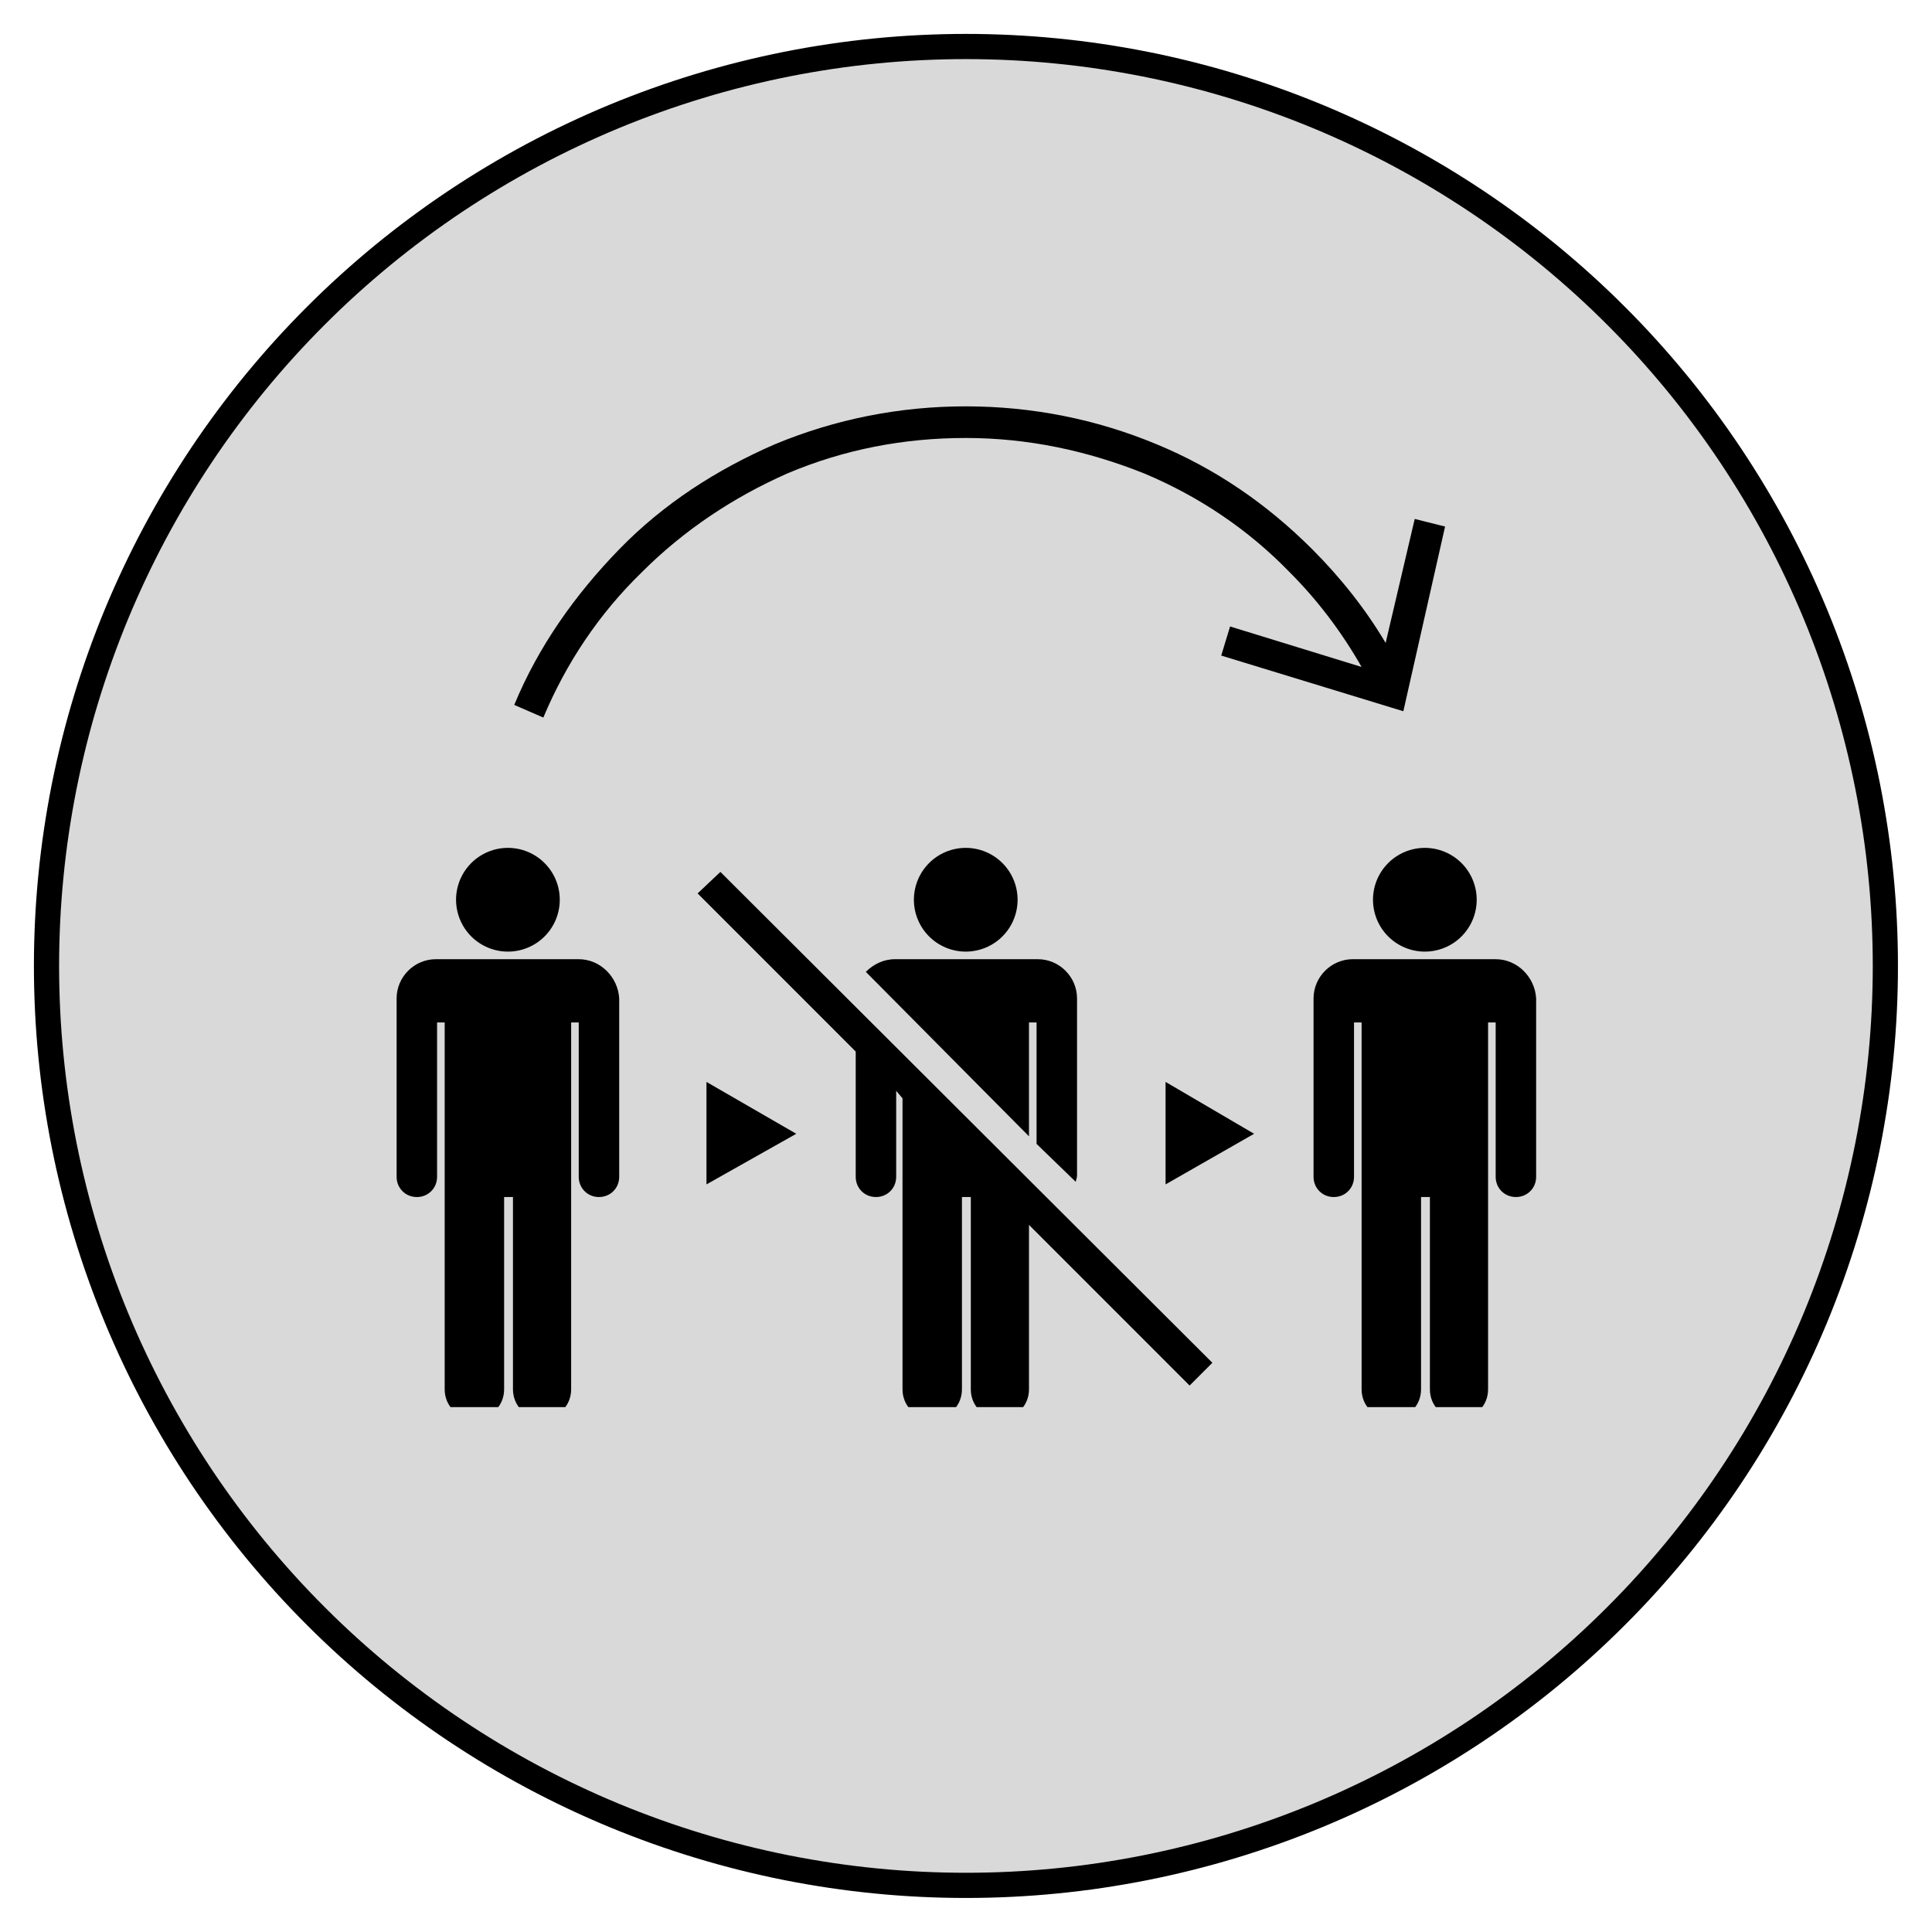
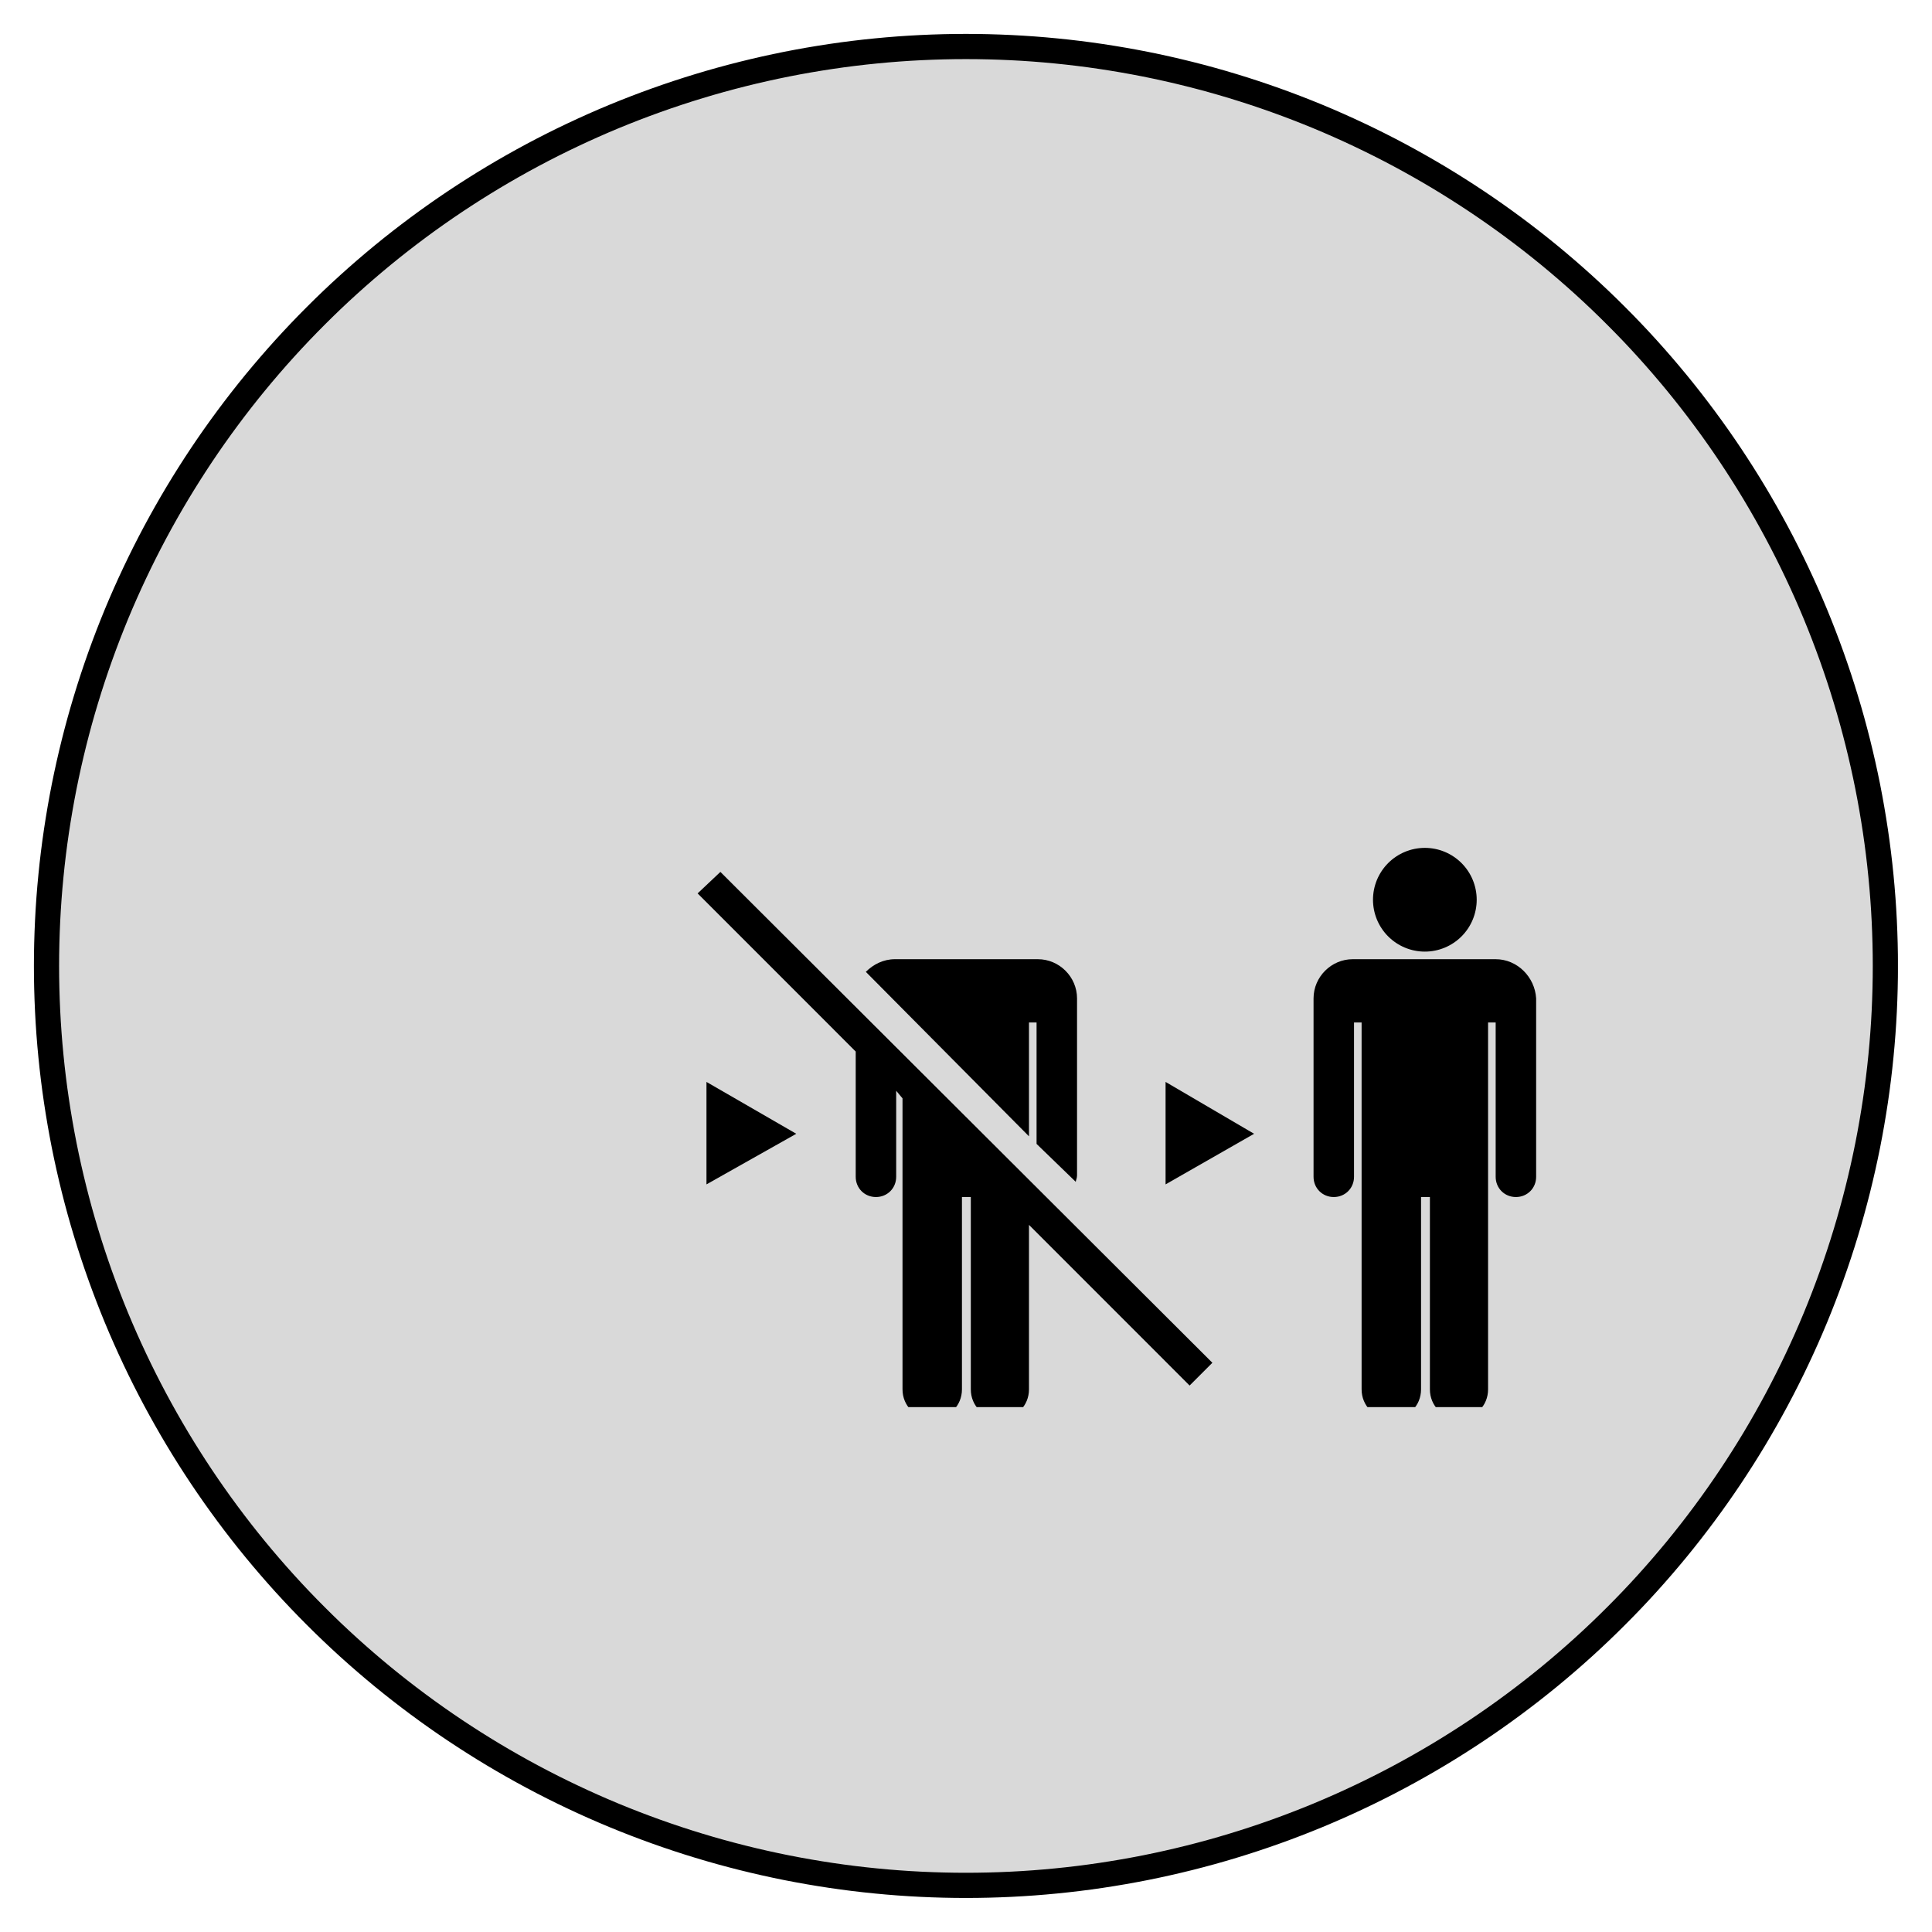
<svg xmlns="http://www.w3.org/2000/svg" width="1080" viewBox="0 0 810 810" height="1080" preserveAspectRatio="xMidYMid meet">
  <defs>
    <clipPath id="73416ce013">
      <path d="M 14.219 14.219 L 795.715 14.219 L 795.715 795.719 L 14.219 795.719 Z M 14.219 14.219 " clip-rule="nonzero" />
    </clipPath>
    <clipPath id="dc028fe005">
      <path d="M 166 402 L 260 402 L 260 589.934 L 166 589.934 Z M 166 402 " clip-rule="nonzero" />
    </clipPath>
    <clipPath id="5c6540665d">
      <path d="M 550 402 L 645 402 L 645 589.934 L 550 589.934 Z M 550 402 " clip-rule="nonzero" />
    </clipPath>
    <clipPath id="55d1f3f811">
      <path d="M 292 365 L 509 365 L 509 589.934 L 292 589.934 Z M 292 365 " clip-rule="nonzero" />
    </clipPath>
  </defs>
-   <path fill="#d9d9d9" d="M 404.965 19.496 C 411.273 19.496 417.578 19.652 423.883 19.961 C 430.184 20.27 436.473 20.734 442.75 21.355 C 449.027 21.973 455.285 22.742 461.527 23.668 C 467.766 24.594 473.98 25.672 480.168 26.902 C 486.355 28.137 492.508 29.516 498.629 31.051 C 504.746 32.582 510.824 34.266 516.863 36.094 C 522.898 37.926 528.887 39.906 534.828 42.031 C 540.766 44.156 546.652 46.426 552.48 48.84 C 558.309 51.254 564.074 53.809 569.777 56.508 C 575.48 59.203 581.113 62.039 586.676 65.012 C 592.238 67.988 597.727 71.094 603.137 74.34 C 608.547 77.582 613.875 80.957 619.121 84.461 C 624.367 87.965 629.523 91.598 634.59 95.355 C 639.656 99.113 644.629 102.992 649.508 106.996 C 654.383 110.996 659.156 115.117 663.832 119.352 C 668.508 123.59 673.074 127.938 677.535 132.398 C 681.996 136.859 686.344 141.426 690.582 146.102 C 694.816 150.777 698.938 155.551 702.938 160.426 C 706.941 165.305 710.82 170.277 714.578 175.344 C 718.336 180.41 721.969 185.566 725.473 190.812 C 728.977 196.059 732.352 201.387 735.594 206.797 C 738.84 212.207 741.945 217.695 744.922 223.258 C 747.895 228.82 750.73 234.453 753.426 240.156 C 756.125 245.859 758.68 251.625 761.094 257.453 C 763.508 263.281 765.777 269.168 767.902 275.105 C 770.027 281.047 772.008 287.035 773.84 293.07 C 775.668 299.109 777.352 305.188 778.883 311.305 C 780.418 317.426 781.801 323.578 783.031 329.766 C 784.262 335.953 785.34 342.168 786.266 348.406 C 787.191 354.648 787.961 360.906 788.582 367.184 C 789.199 373.461 789.664 379.75 789.973 386.055 C 790.281 392.355 790.438 398.66 790.438 404.969 C 790.438 411.277 790.281 417.582 789.973 423.883 C 789.664 430.184 789.199 436.473 788.582 442.75 C 787.961 449.027 787.191 455.285 786.266 461.527 C 785.34 467.766 784.262 473.98 783.031 480.168 C 781.801 486.355 780.418 492.508 778.883 498.629 C 777.352 504.746 775.668 510.824 773.84 516.863 C 772.008 522.898 770.027 528.887 767.902 534.828 C 765.777 540.766 763.508 546.652 761.094 552.48 C 758.68 558.309 756.125 564.074 753.426 569.777 C 750.73 575.48 747.895 581.113 744.922 586.676 C 741.945 592.238 738.84 597.727 735.594 603.137 C 732.352 608.547 728.977 613.875 725.473 619.121 C 721.969 624.367 718.336 629.523 714.578 634.59 C 710.82 639.656 706.941 644.629 702.938 649.508 C 698.938 654.383 694.816 659.156 690.582 663.832 C 686.344 668.508 681.996 673.074 677.535 677.535 C 673.074 681.996 668.508 686.344 663.832 690.582 C 659.156 694.816 654.383 698.938 649.508 702.938 C 644.629 706.941 639.656 710.82 634.59 714.578 C 629.523 718.336 624.367 721.969 619.121 725.473 C 613.875 728.977 608.547 732.352 603.137 735.594 C 597.727 738.84 592.238 741.945 586.676 744.922 C 581.113 747.895 575.48 750.73 569.777 753.426 C 564.074 756.125 558.309 758.68 552.48 761.094 C 546.652 763.508 540.766 765.777 534.828 767.902 C 528.887 770.027 522.898 772.008 516.863 773.84 C 510.824 775.668 504.746 777.352 498.629 778.883 C 492.508 780.418 486.355 781.801 480.168 783.031 C 473.98 784.262 467.766 785.34 461.527 786.266 C 455.285 787.191 449.027 787.961 442.75 788.582 C 436.473 789.199 430.184 789.664 423.883 789.973 C 417.578 790.281 411.273 790.438 404.965 790.438 C 398.66 790.438 392.355 790.281 386.051 789.973 C 379.75 789.664 373.461 789.199 367.184 788.582 C 360.906 787.961 354.648 787.191 348.406 786.266 C 342.168 785.34 335.953 784.262 329.766 783.031 C 323.578 781.801 317.426 780.418 311.305 778.883 C 305.188 777.352 299.109 775.668 293.07 773.84 C 287.035 772.008 281.047 770.027 275.105 767.902 C 269.168 765.777 263.281 763.508 257.453 761.094 C 251.625 758.68 245.859 756.125 240.156 753.426 C 234.453 750.73 228.82 747.895 223.258 744.922 C 217.695 741.945 212.207 738.84 206.797 735.594 C 201.387 732.352 196.059 728.977 190.812 725.473 C 185.566 721.969 180.41 718.336 175.344 714.578 C 170.277 710.82 165.305 706.941 160.426 702.938 C 155.551 698.938 150.777 694.816 146.102 690.582 C 141.426 686.344 136.859 681.996 132.398 677.535 C 127.938 673.074 123.59 668.508 119.352 663.832 C 115.117 659.156 110.996 654.383 106.996 649.508 C 102.992 644.629 99.113 639.656 95.355 634.59 C 91.598 629.523 87.965 624.367 84.461 619.121 C 80.957 613.879 77.582 608.551 74.34 603.137 C 71.094 597.727 67.988 592.238 65.012 586.676 C 62.039 581.113 59.203 575.48 56.508 569.777 C 53.809 564.074 51.254 558.309 48.84 552.48 C 46.426 546.652 44.156 540.766 42.031 534.828 C 39.906 528.887 37.926 522.898 36.094 516.863 C 34.266 510.824 32.582 504.746 31.051 498.629 C 29.516 492.508 28.133 486.355 26.902 480.168 C 25.672 473.98 24.594 467.766 23.668 461.527 C 22.742 455.285 21.973 449.027 21.352 442.75 C 20.734 436.473 20.27 430.184 19.961 423.883 C 19.652 417.582 19.496 411.277 19.496 404.969 C 19.496 398.66 19.652 392.355 19.961 386.055 C 20.27 379.75 20.734 373.461 21.352 367.184 C 21.973 360.906 22.742 354.648 23.668 348.406 C 24.594 342.168 25.672 335.953 26.902 329.766 C 28.133 323.578 29.516 317.426 31.051 311.305 C 32.582 305.188 34.266 299.109 36.094 293.07 C 37.926 287.035 39.906 281.047 42.031 275.105 C 44.156 269.168 46.426 263.281 48.84 257.453 C 51.254 251.625 53.809 245.859 56.508 240.156 C 59.203 234.453 62.039 228.82 65.012 223.258 C 67.988 217.695 71.094 212.207 74.34 206.797 C 77.582 201.387 80.957 196.059 84.461 190.812 C 87.965 185.566 91.598 180.41 95.355 175.344 C 99.113 170.277 102.992 165.305 106.996 160.426 C 110.996 155.551 115.117 150.777 119.352 146.102 C 123.59 141.426 127.938 136.859 132.398 132.398 C 136.859 127.938 141.426 123.59 146.102 119.352 C 150.777 115.117 155.551 110.996 160.426 106.996 C 165.305 102.992 170.277 99.113 175.344 95.355 C 180.41 91.598 185.566 87.965 190.812 84.461 C 196.059 80.957 201.387 77.582 206.797 74.34 C 212.207 71.094 217.695 67.988 223.258 65.012 C 228.82 62.039 234.453 59.203 240.156 56.508 C 245.859 53.809 251.625 51.254 257.453 48.84 C 263.281 46.426 269.168 44.156 275.105 42.031 C 281.047 39.906 287.035 37.926 293.07 36.094 C 299.109 34.266 305.188 32.582 311.305 31.051 C 317.426 29.516 323.578 28.137 329.766 26.902 C 335.953 25.672 342.168 24.594 348.406 23.668 C 354.648 22.742 360.906 21.973 367.184 21.355 C 373.461 20.734 379.75 20.27 386.051 19.961 C 392.355 19.652 398.66 19.496 404.965 19.496 Z M 404.965 19.496 " fill-opacity="1" fill-rule="nonzero" />
+   <path fill="#d9d9d9" d="M 404.965 19.496 C 411.273 19.496 417.578 19.652 423.883 19.961 C 430.184 20.27 436.473 20.734 442.75 21.355 C 449.027 21.973 455.285 22.742 461.527 23.668 C 467.766 24.594 473.98 25.672 480.168 26.902 C 486.355 28.137 492.508 29.516 498.629 31.051 C 504.746 32.582 510.824 34.266 516.863 36.094 C 522.898 37.926 528.887 39.906 534.828 42.031 C 540.766 44.156 546.652 46.426 552.48 48.84 C 558.309 51.254 564.074 53.809 569.777 56.508 C 575.48 59.203 581.113 62.039 586.676 65.012 C 592.238 67.988 597.727 71.094 603.137 74.34 C 608.547 77.582 613.875 80.957 619.121 84.461 C 624.367 87.965 629.523 91.598 634.59 95.355 C 639.656 99.113 644.629 102.992 649.508 106.996 C 654.383 110.996 659.156 115.117 663.832 119.352 C 668.508 123.59 673.074 127.938 677.535 132.398 C 681.996 136.859 686.344 141.426 690.582 146.102 C 694.816 150.777 698.938 155.551 702.938 160.426 C 706.941 165.305 710.82 170.277 714.578 175.344 C 718.336 180.41 721.969 185.566 725.473 190.812 C 728.977 196.059 732.352 201.387 735.594 206.797 C 738.84 212.207 741.945 217.695 744.922 223.258 C 747.895 228.82 750.73 234.453 753.426 240.156 C 756.125 245.859 758.68 251.625 761.094 257.453 C 770.027 281.047 772.008 287.035 773.84 293.07 C 775.668 299.109 777.352 305.188 778.883 311.305 C 780.418 317.426 781.801 323.578 783.031 329.766 C 784.262 335.953 785.34 342.168 786.266 348.406 C 787.191 354.648 787.961 360.906 788.582 367.184 C 789.199 373.461 789.664 379.75 789.973 386.055 C 790.281 392.355 790.438 398.66 790.438 404.969 C 790.438 411.277 790.281 417.582 789.973 423.883 C 789.664 430.184 789.199 436.473 788.582 442.75 C 787.961 449.027 787.191 455.285 786.266 461.527 C 785.34 467.766 784.262 473.98 783.031 480.168 C 781.801 486.355 780.418 492.508 778.883 498.629 C 777.352 504.746 775.668 510.824 773.84 516.863 C 772.008 522.898 770.027 528.887 767.902 534.828 C 765.777 540.766 763.508 546.652 761.094 552.48 C 758.68 558.309 756.125 564.074 753.426 569.777 C 750.73 575.48 747.895 581.113 744.922 586.676 C 741.945 592.238 738.84 597.727 735.594 603.137 C 732.352 608.547 728.977 613.875 725.473 619.121 C 721.969 624.367 718.336 629.523 714.578 634.59 C 710.82 639.656 706.941 644.629 702.938 649.508 C 698.938 654.383 694.816 659.156 690.582 663.832 C 686.344 668.508 681.996 673.074 677.535 677.535 C 673.074 681.996 668.508 686.344 663.832 690.582 C 659.156 694.816 654.383 698.938 649.508 702.938 C 644.629 706.941 639.656 710.82 634.59 714.578 C 629.523 718.336 624.367 721.969 619.121 725.473 C 613.875 728.977 608.547 732.352 603.137 735.594 C 597.727 738.84 592.238 741.945 586.676 744.922 C 581.113 747.895 575.48 750.73 569.777 753.426 C 564.074 756.125 558.309 758.68 552.48 761.094 C 546.652 763.508 540.766 765.777 534.828 767.902 C 528.887 770.027 522.898 772.008 516.863 773.84 C 510.824 775.668 504.746 777.352 498.629 778.883 C 492.508 780.418 486.355 781.801 480.168 783.031 C 473.98 784.262 467.766 785.34 461.527 786.266 C 455.285 787.191 449.027 787.961 442.75 788.582 C 436.473 789.199 430.184 789.664 423.883 789.973 C 417.578 790.281 411.273 790.438 404.965 790.438 C 398.66 790.438 392.355 790.281 386.051 789.973 C 379.75 789.664 373.461 789.199 367.184 788.582 C 360.906 787.961 354.648 787.191 348.406 786.266 C 342.168 785.34 335.953 784.262 329.766 783.031 C 323.578 781.801 317.426 780.418 311.305 778.883 C 305.188 777.352 299.109 775.668 293.07 773.84 C 287.035 772.008 281.047 770.027 275.105 767.902 C 269.168 765.777 263.281 763.508 257.453 761.094 C 251.625 758.68 245.859 756.125 240.156 753.426 C 234.453 750.73 228.82 747.895 223.258 744.922 C 217.695 741.945 212.207 738.84 206.797 735.594 C 201.387 732.352 196.059 728.977 190.812 725.473 C 185.566 721.969 180.41 718.336 175.344 714.578 C 170.277 710.82 165.305 706.941 160.426 702.938 C 155.551 698.938 150.777 694.816 146.102 690.582 C 141.426 686.344 136.859 681.996 132.398 677.535 C 127.938 673.074 123.59 668.508 119.352 663.832 C 115.117 659.156 110.996 654.383 106.996 649.508 C 102.992 644.629 99.113 639.656 95.355 634.59 C 91.598 629.523 87.965 624.367 84.461 619.121 C 80.957 613.879 77.582 608.551 74.34 603.137 C 71.094 597.727 67.988 592.238 65.012 586.676 C 62.039 581.113 59.203 575.48 56.508 569.777 C 53.809 564.074 51.254 558.309 48.84 552.48 C 46.426 546.652 44.156 540.766 42.031 534.828 C 39.906 528.887 37.926 522.898 36.094 516.863 C 34.266 510.824 32.582 504.746 31.051 498.629 C 29.516 492.508 28.133 486.355 26.902 480.168 C 25.672 473.98 24.594 467.766 23.668 461.527 C 22.742 455.285 21.973 449.027 21.352 442.75 C 20.734 436.473 20.27 430.184 19.961 423.883 C 19.652 417.582 19.496 411.277 19.496 404.969 C 19.496 398.66 19.652 392.355 19.961 386.055 C 20.27 379.75 20.734 373.461 21.352 367.184 C 21.973 360.906 22.742 354.648 23.668 348.406 C 24.594 342.168 25.672 335.953 26.902 329.766 C 28.133 323.578 29.516 317.426 31.051 311.305 C 32.582 305.188 34.266 299.109 36.094 293.07 C 37.926 287.035 39.906 281.047 42.031 275.105 C 44.156 269.168 46.426 263.281 48.84 257.453 C 51.254 251.625 53.809 245.859 56.508 240.156 C 59.203 234.453 62.039 228.82 65.012 223.258 C 67.988 217.695 71.094 212.207 74.34 206.797 C 77.582 201.387 80.957 196.059 84.461 190.812 C 87.965 185.566 91.598 180.41 95.355 175.344 C 99.113 170.277 102.992 165.305 106.996 160.426 C 110.996 155.551 115.117 150.777 119.352 146.102 C 123.59 141.426 127.938 136.859 132.398 132.398 C 136.859 127.938 141.426 123.59 146.102 119.352 C 150.777 115.117 155.551 110.996 160.426 106.996 C 165.305 102.992 170.277 99.113 175.344 95.355 C 180.41 91.598 185.566 87.965 190.812 84.461 C 196.059 80.957 201.387 77.582 206.797 74.34 C 212.207 71.094 217.695 67.988 223.258 65.012 C 228.82 62.039 234.453 59.203 240.156 56.508 C 245.859 53.809 251.625 51.254 257.453 48.84 C 263.281 46.426 269.168 44.156 275.105 42.031 C 281.047 39.906 287.035 37.926 293.07 36.094 C 299.109 34.266 305.188 32.582 311.305 31.051 C 317.426 29.516 323.578 28.137 329.766 26.902 C 335.953 25.672 342.168 24.594 348.406 23.668 C 354.648 22.742 360.906 21.973 367.184 21.355 C 373.461 20.734 379.75 20.27 386.051 19.961 C 392.355 19.652 398.66 19.496 404.965 19.496 Z M 404.965 19.496 " fill-opacity="1" fill-rule="nonzero" />
  <g clip-path="url(#73416ce013)">
    <path stroke-linecap="butt" transform="matrix(10.561, 0, 0, 10.561, 14.217, 14.217)" fill="none" stroke-linejoin="miter" d="M 37 0.5 C 37.597 0.5 38.194 0.515 38.791 0.544 C 39.388 0.573 39.983 0.617 40.578 0.676 C 41.172 0.734 41.765 0.807 42.356 0.895 C 42.946 0.983 43.535 1.085 44.121 1.201 C 44.707 1.318 45.289 1.449 45.869 1.594 C 46.448 1.739 47.024 1.898 47.595 2.072 C 48.167 2.245 48.734 2.433 49.297 2.634 C 49.859 2.835 50.416 3.05 50.968 3.278 C 51.52 3.507 52.066 3.749 52.606 4.005 C 53.146 4.26 53.679 4.528 54.206 4.81 C 54.733 5.092 55.252 5.386 55.765 5.693 C 56.277 6 56.781 6.32 57.278 6.651 C 57.775 6.983 58.263 7.327 58.743 7.683 C 59.223 8.039 59.694 8.406 60.156 8.785 C 60.617 9.164 61.069 9.554 61.512 9.955 C 61.955 10.356 62.387 10.768 62.809 11.191 C 63.232 11.613 63.644 12.045 64.045 12.488 C 64.446 12.931 64.836 13.383 65.215 13.844 C 65.594 14.306 65.961 14.777 66.317 15.257 C 66.673 15.737 67.017 16.225 67.349 16.722 C 67.68 17.219 68 17.723 68.307 18.235 C 68.614 18.748 68.908 19.267 69.19 19.794 C 69.472 20.321 69.74 20.854 69.995 21.394 C 70.251 21.934 70.493 22.48 70.722 23.032 C 70.95 23.584 71.165 24.141 71.366 24.703 C 71.567 25.266 71.755 25.833 71.928 26.405 C 72.102 26.976 72.261 27.552 72.406 28.131 C 72.551 28.711 72.682 29.293 72.799 29.879 C 72.915 30.465 73.017 31.054 73.105 31.644 C 73.193 32.235 73.266 32.828 73.324 33.422 C 73.383 34.017 73.427 34.612 73.456 35.209 C 73.485 35.806 73.5 36.403 73.5 37 C 73.5 37.598 73.485 38.195 73.456 38.791 C 73.427 39.388 73.383 39.983 73.324 40.578 C 73.266 41.172 73.193 41.765 73.105 42.356 C 73.017 42.946 72.915 43.535 72.799 44.121 C 72.682 44.707 72.551 45.289 72.406 45.869 C 72.261 46.448 72.102 47.024 71.928 47.595 C 71.755 48.167 71.567 48.734 71.366 49.297 C 71.165 49.859 70.95 50.416 70.722 50.968 C 70.493 51.52 70.251 52.066 69.995 52.606 C 69.74 53.146 69.472 53.679 69.19 54.206 C 68.908 54.733 68.614 55.252 68.307 55.765 C 68 56.277 67.68 56.781 67.349 57.278 C 67.017 57.775 66.673 58.263 66.317 58.743 C 65.961 59.223 65.594 59.694 65.215 60.156 C 64.836 60.617 64.446 61.069 64.045 61.512 C 63.644 61.955 63.232 62.387 62.809 62.809 C 62.387 63.232 61.955 63.643 61.512 64.045 C 61.069 64.446 60.617 64.836 60.156 65.215 C 59.694 65.594 59.223 65.961 58.743 66.317 C 58.263 66.673 57.775 67.017 57.278 67.349 C 56.781 67.68 56.277 68 55.765 68.307 C 55.252 68.614 54.733 68.908 54.206 69.19 C 53.679 69.472 53.146 69.74 52.606 69.995 C 52.066 70.251 51.52 70.493 50.968 70.722 C 50.416 70.95 49.859 71.165 49.297 71.366 C 48.734 71.567 48.167 71.755 47.595 71.928 C 47.024 72.102 46.448 72.261 45.869 72.406 C 45.289 72.551 44.707 72.682 44.121 72.799 C 43.535 72.915 42.946 73.017 42.356 73.105 C 41.765 73.193 41.172 73.266 40.578 73.324 C 39.983 73.383 39.388 73.427 38.791 73.456 C 38.194 73.485 37.597 73.5 37 73.5 C 36.403 73.5 35.806 73.485 35.209 73.456 C 34.612 73.427 34.017 73.383 33.422 73.324 C 32.828 73.266 32.235 73.193 31.644 73.105 C 31.054 73.017 30.465 72.915 29.879 72.799 C 29.293 72.682 28.711 72.551 28.131 72.406 C 27.552 72.261 26.976 72.102 26.405 71.928 C 25.833 71.755 25.266 71.567 24.703 71.366 C 24.141 71.165 23.584 70.95 23.032 70.722 C 22.48 70.493 21.934 70.251 21.394 69.995 C 20.854 69.74 20.321 69.472 19.794 69.19 C 19.267 68.908 18.748 68.614 18.235 68.307 C 17.723 68 17.219 67.68 16.722 67.349 C 16.225 67.017 15.737 66.673 15.257 66.317 C 14.777 65.961 14.306 65.594 13.844 65.215 C 13.383 64.836 12.931 64.446 12.488 64.045 C 12.045 63.643 11.613 63.232 11.191 62.809 C 10.768 62.387 10.357 61.955 9.955 61.512 C 9.554 61.069 9.164 60.617 8.785 60.156 C 8.406 59.694 8.039 59.223 7.683 58.743 C 7.327 58.263 6.983 57.775 6.651 57.278 C 6.32 56.782 6 56.277 5.693 55.765 C 5.386 55.252 5.092 54.733 4.81 54.206 C 4.528 53.679 4.26 53.146 4.005 52.606 C 3.749 52.066 3.507 51.52 3.278 50.968 C 3.05 50.416 2.835 49.859 2.634 49.297 C 2.433 48.734 2.245 48.167 2.072 47.595 C 1.898 47.024 1.739 46.448 1.594 45.869 C 1.449 45.289 1.318 44.707 1.201 44.121 C 1.085 43.535 0.983 42.946 0.895 42.356 C 0.807 41.765 0.734 41.172 0.676 40.578 C 0.617 39.983 0.573 39.388 0.544 38.791 C 0.515 38.195 0.5 37.598 0.5 37 C 0.5 36.403 0.515 35.806 0.544 35.209 C 0.573 34.612 0.617 34.017 0.676 33.422 C 0.734 32.828 0.807 32.235 0.895 31.644 C 0.983 31.054 1.085 30.465 1.201 29.879 C 1.318 29.293 1.449 28.711 1.594 28.131 C 1.739 27.552 1.898 26.976 2.072 26.405 C 2.245 25.833 2.433 25.266 2.634 24.703 C 2.835 24.141 3.05 23.584 3.278 23.032 C 3.507 22.48 3.749 21.934 4.005 21.394 C 4.26 20.854 4.528 20.321 4.81 19.794 C 5.092 19.267 5.386 18.748 5.693 18.235 C 6 17.723 6.32 17.219 6.651 16.722 C 6.983 16.225 7.327 15.737 7.683 15.257 C 8.039 14.777 8.406 14.306 8.785 13.844 C 9.164 13.383 9.554 12.931 9.955 12.488 C 10.357 12.045 10.768 11.613 11.191 11.191 C 11.613 10.768 12.045 10.356 12.488 9.955 C 12.931 9.554 13.383 9.164 13.844 8.785 C 14.306 8.406 14.777 8.039 15.257 7.683 C 15.737 7.327 16.225 6.983 16.722 6.651 C 17.219 6.32 17.723 6 18.235 5.693 C 18.748 5.386 19.267 5.092 19.794 4.81 C 20.321 4.528 20.854 4.26 21.394 4.005 C 21.934 3.749 22.48 3.507 23.032 3.278 C 23.584 3.05 24.141 2.835 24.703 2.634 C 25.266 2.433 25.833 2.245 26.405 2.072 C 26.976 1.898 27.552 1.739 28.131 1.594 C 28.711 1.449 29.293 1.318 29.879 1.201 C 30.465 1.085 31.054 0.983 31.644 0.895 C 32.235 0.807 32.828 0.734 33.422 0.676 C 34.017 0.617 34.612 0.573 35.209 0.544 C 35.806 0.515 36.403 0.5 37 0.5 Z M 37 0.5 " stroke="#000000" stroke-width="1" stroke-opacity="1" stroke-miterlimit="4" />
  </g>
  <path fill="#000000" d="M 488.672 496.559 L 525.789 475.344 L 488.672 453.598 Z M 488.672 496.559 " fill-opacity="1" fill-rule="nonzero" />
-   <path fill="#000000" d="M 426.633 377.219 C 426.633 377.934 426.598 378.645 426.527 379.352 C 426.457 380.059 426.355 380.766 426.215 381.461 C 426.078 382.16 425.902 382.852 425.695 383.531 C 425.492 384.215 425.25 384.883 424.977 385.543 C 424.707 386.199 424.402 386.844 424.066 387.473 C 423.73 388.098 423.363 388.711 422.969 389.301 C 422.574 389.895 422.148 390.465 421.699 391.016 C 421.246 391.566 420.77 392.094 420.266 392.598 C 419.762 393.102 419.234 393.578 418.684 394.031 C 418.133 394.48 417.562 394.906 416.973 395.301 C 416.379 395.699 415.77 396.062 415.141 396.398 C 414.512 396.734 413.871 397.039 413.211 397.312 C 412.555 397.582 411.887 397.824 411.203 398.031 C 410.523 398.238 409.832 398.41 409.133 398.547 C 408.438 398.688 407.734 398.793 407.023 398.863 C 406.316 398.934 405.605 398.965 404.895 398.965 C 404.18 398.965 403.473 398.934 402.762 398.863 C 402.055 398.793 401.352 398.688 400.652 398.547 C 399.953 398.41 399.266 398.238 398.582 398.031 C 397.902 397.824 397.23 397.582 396.574 397.312 C 395.914 397.039 395.273 396.734 394.645 396.398 C 394.016 396.062 393.406 395.699 392.816 395.301 C 392.223 394.906 391.652 394.48 391.102 394.031 C 390.551 393.578 390.023 393.102 389.52 392.598 C 389.016 392.094 388.539 391.566 388.09 391.016 C 387.637 390.465 387.211 389.895 386.816 389.301 C 386.422 388.711 386.055 388.098 385.719 387.473 C 385.383 386.844 385.082 386.199 384.809 385.543 C 384.535 384.883 384.297 384.215 384.09 383.531 C 383.883 382.852 383.711 382.16 383.57 381.461 C 383.434 380.766 383.328 380.059 383.258 379.352 C 383.188 378.645 383.152 377.934 383.152 377.219 C 383.152 376.508 383.188 375.797 383.258 375.09 C 383.328 374.379 383.434 373.676 383.57 372.977 C 383.711 372.277 383.883 371.59 384.09 370.906 C 384.297 370.227 384.535 369.555 384.809 368.898 C 385.082 368.238 385.383 367.598 385.719 366.969 C 386.055 366.34 386.422 365.73 386.816 365.137 C 387.211 364.547 387.637 363.977 388.09 363.426 C 388.539 362.875 389.016 362.348 389.52 361.844 C 390.023 361.34 390.551 360.863 391.102 360.41 C 391.652 359.957 392.223 359.535 392.816 359.141 C 393.406 358.742 394.016 358.379 394.645 358.043 C 395.273 357.707 395.914 357.402 396.574 357.129 C 397.23 356.855 397.902 356.617 398.582 356.41 C 399.266 356.203 399.953 356.031 400.652 355.891 C 401.352 355.754 402.055 355.648 402.762 355.578 C 403.473 355.508 404.18 355.473 404.895 355.473 C 405.605 355.473 406.316 355.508 407.023 355.578 C 407.734 355.648 408.438 355.754 409.133 355.891 C 409.832 356.031 410.523 356.203 411.203 356.41 C 411.887 356.617 412.555 356.855 413.211 357.129 C 413.871 357.402 414.512 357.707 415.141 358.043 C 415.77 358.379 416.379 358.742 416.973 359.141 C 417.562 359.535 418.133 359.957 418.684 360.41 C 419.234 360.863 419.762 361.34 420.266 361.844 C 420.77 362.348 421.246 362.875 421.699 363.426 C 422.148 363.977 422.574 364.547 422.969 365.137 C 423.363 365.73 423.73 366.34 424.066 366.969 C 424.402 367.598 424.707 368.238 424.977 368.898 C 425.25 369.555 425.492 370.227 425.699 370.906 C 425.902 371.59 426.078 372.277 426.215 372.977 C 426.355 373.676 426.457 374.379 426.527 375.09 C 426.598 375.797 426.633 376.508 426.633 377.219 Z M 426.633 377.219 " fill-opacity="1" fill-rule="nonzero" />
  <path fill="#000000" d="M 451.023 495.5 C 451.023 494.969 451.555 493.906 451.555 492.848 L 451.555 418.59 C 451.555 409.574 444.133 402.148 435.117 402.148 L 375.199 402.148 C 370.426 402.148 366.184 404.27 363.004 407.453 L 431.406 476.406 L 431.406 428.668 L 434.586 428.668 L 434.586 479.586 Z M 451.023 495.5 " fill-opacity="1" fill-rule="nonzero" />
-   <path fill="#000000" d="M 234.684 377.219 C 234.684 377.934 234.648 378.645 234.578 379.352 C 234.512 380.059 234.406 380.766 234.266 381.461 C 234.129 382.16 233.957 382.852 233.75 383.531 C 233.543 384.215 233.301 384.883 233.031 385.543 C 232.758 386.199 232.453 386.844 232.117 387.473 C 231.781 388.098 231.418 388.711 231.02 389.301 C 230.625 389.895 230.203 390.465 229.75 391.016 C 229.297 391.566 228.82 392.094 228.316 392.598 C 227.812 393.102 227.285 393.578 226.734 394.031 C 226.188 394.48 225.613 394.906 225.023 395.301 C 224.43 395.699 223.82 396.062 223.191 396.398 C 222.566 396.734 221.922 397.039 221.266 397.312 C 220.605 397.582 219.938 397.824 219.254 398.031 C 218.574 398.238 217.883 398.41 217.188 398.547 C 216.488 398.688 215.785 398.793 215.074 398.863 C 214.367 398.934 213.656 398.965 212.945 398.965 C 212.234 398.965 211.523 398.934 210.812 398.863 C 210.105 398.793 209.402 398.688 208.703 398.547 C 208.004 398.41 207.316 398.238 206.633 398.031 C 205.953 397.824 205.281 397.582 204.625 397.312 C 203.969 397.039 203.324 396.734 202.695 396.398 C 202.07 396.062 201.457 395.699 200.867 395.301 C 200.273 394.906 199.703 394.48 199.152 394.031 C 198.602 393.578 198.074 393.102 197.57 392.598 C 197.07 392.094 196.59 391.566 196.141 391.016 C 195.688 390.465 195.266 389.895 194.867 389.301 C 194.473 388.711 194.105 388.098 193.773 387.473 C 193.438 386.844 193.133 386.199 192.859 385.543 C 192.586 384.883 192.348 384.215 192.141 383.531 C 191.934 382.852 191.762 382.16 191.621 381.461 C 191.484 380.766 191.379 380.059 191.309 379.352 C 191.238 378.645 191.203 377.934 191.203 377.219 C 191.203 376.508 191.238 375.797 191.309 375.09 C 191.379 374.379 191.484 373.676 191.621 372.977 C 191.762 372.277 191.934 371.59 192.141 370.906 C 192.348 370.227 192.586 369.555 192.859 368.898 C 193.133 368.238 193.438 367.598 193.773 366.969 C 194.105 366.34 194.473 365.73 194.867 365.137 C 195.266 364.547 195.688 363.977 196.141 363.426 C 196.59 362.875 197.07 362.348 197.57 361.844 C 198.074 361.34 198.602 360.863 199.152 360.41 C 199.703 359.957 200.273 359.535 200.867 359.141 C 201.457 358.742 202.07 358.379 202.695 358.043 C 203.324 357.707 203.969 357.402 204.625 357.129 C 205.281 356.855 205.953 356.617 206.633 356.41 C 207.316 356.203 208.004 356.031 208.703 355.891 C 209.402 355.754 210.105 355.648 210.812 355.578 C 211.523 355.508 212.234 355.473 212.945 355.473 C 213.656 355.473 214.367 355.508 215.074 355.578 C 215.785 355.648 216.488 355.754 217.188 355.891 C 217.883 356.031 218.574 356.203 219.254 356.41 C 219.938 356.617 220.605 356.855 221.266 357.129 C 221.922 357.402 222.566 357.707 223.191 358.043 C 223.82 358.379 224.43 358.742 225.023 359.141 C 225.613 359.535 226.188 359.957 226.734 360.41 C 227.285 360.863 227.812 361.34 228.316 361.844 C 228.82 362.348 229.297 362.875 229.75 363.426 C 230.203 363.977 230.625 364.547 231.02 365.137 C 231.418 365.73 231.781 366.34 232.117 366.969 C 232.453 367.598 232.758 368.238 233.031 368.898 C 233.301 369.555 233.543 370.227 233.75 370.906 C 233.957 371.59 234.129 372.277 234.266 372.977 C 234.406 373.676 234.512 374.379 234.578 375.09 C 234.648 375.797 234.684 376.508 234.684 377.219 Z M 234.684 377.219 " fill-opacity="1" fill-rule="nonzero" />
  <g clip-path="url(#dc028fe005)">
-     <path fill="#000000" d="M 242.637 402.148 L 182.719 402.148 C 173.707 402.148 166.281 409.574 166.281 418.59 L 166.281 493.379 C 166.281 498.152 169.996 501.863 174.766 501.863 C 179.539 501.863 183.25 498.152 183.25 493.379 L 183.25 428.668 L 186.434 428.668 L 186.434 582.484 C 186.434 589.379 191.734 594.684 198.629 594.684 L 199.156 594.684 C 206.051 594.684 211.355 589.379 211.355 582.484 L 211.355 501.863 L 215.066 501.863 L 215.066 582.484 C 215.066 589.379 220.367 594.684 227.262 594.684 C 234.156 594.684 239.457 589.379 239.457 582.484 L 239.457 428.668 L 242.637 428.668 L 242.637 493.379 C 242.637 498.152 246.352 501.863 251.121 501.863 C 255.895 501.863 259.605 498.152 259.605 493.379 L 259.605 418.59 C 259.074 409.574 251.652 402.148 242.637 402.148 Z M 242.637 402.148 " fill-opacity="1" fill-rule="nonzero" />
-   </g>
+     </g>
  <path fill="#000000" d="M 619.113 377.219 C 619.113 377.934 619.078 378.645 619.008 379.352 C 618.938 380.059 618.832 380.766 618.695 381.461 C 618.555 382.16 618.383 382.852 618.176 383.531 C 617.969 384.215 617.73 384.883 617.457 385.543 C 617.184 386.199 616.883 386.844 616.547 387.473 C 616.211 388.098 615.844 388.711 615.449 389.301 C 615.055 389.895 614.629 390.465 614.176 391.016 C 613.727 391.566 613.25 392.094 612.746 392.598 C 612.242 393.102 611.715 393.578 611.164 394.031 C 610.613 394.48 610.043 394.906 609.449 395.301 C 608.859 395.699 608.25 396.062 607.621 396.398 C 606.992 396.734 606.352 397.039 605.691 397.312 C 605.035 397.582 604.363 397.824 603.684 398.031 C 603 398.238 602.312 398.41 601.613 398.547 C 600.914 398.688 600.211 398.793 599.504 398.863 C 598.793 398.934 598.086 398.965 597.371 398.965 C 596.66 398.965 595.949 398.934 595.242 398.863 C 594.531 398.793 593.828 398.688 593.133 398.547 C 592.434 398.41 591.742 398.238 591.062 398.031 C 590.379 397.824 589.711 397.582 589.055 397.312 C 588.395 397.039 587.754 396.734 587.125 396.398 C 586.496 396.062 585.887 395.699 585.293 395.301 C 584.703 394.906 584.133 394.48 583.582 394.031 C 583.031 393.578 582.504 393.102 582 392.598 C 581.496 392.094 581.02 391.566 580.566 391.016 C 580.117 390.465 579.691 389.895 579.297 389.301 C 578.902 388.711 578.535 388.098 578.199 387.473 C 577.863 386.844 577.559 386.199 577.285 385.543 C 577.016 384.883 576.773 384.215 576.57 383.531 C 576.363 382.852 576.188 382.16 576.051 381.461 C 575.91 380.766 575.809 380.059 575.738 379.352 C 575.668 378.645 575.633 377.934 575.633 377.219 C 575.633 376.508 575.668 375.797 575.738 375.09 C 575.809 374.379 575.91 373.676 576.051 372.977 C 576.188 372.277 576.363 371.59 576.57 370.906 C 576.773 370.227 577.016 369.555 577.285 368.898 C 577.559 368.238 577.863 367.598 578.199 366.969 C 578.535 366.34 578.902 365.73 579.297 365.137 C 579.691 364.547 580.117 363.977 580.566 363.426 C 581.02 362.875 581.496 362.348 582 361.844 C 582.504 361.34 583.031 360.863 583.582 360.41 C 584.133 359.957 584.703 359.535 585.293 359.141 C 585.887 358.742 586.496 358.379 587.125 358.043 C 587.754 357.707 588.395 357.402 589.055 357.129 C 589.711 356.855 590.379 356.617 591.062 356.41 C 591.742 356.203 592.434 356.031 593.133 355.891 C 593.828 355.754 594.531 355.648 595.242 355.578 C 595.949 355.508 596.66 355.473 597.371 355.473 C 598.086 355.473 598.793 355.508 599.504 355.578 C 600.211 355.648 600.914 355.754 601.613 355.891 C 602.312 356.031 603 356.203 603.684 356.41 C 604.363 356.617 605.035 356.855 605.691 357.129 C 606.352 357.402 606.992 357.707 607.621 358.043 C 608.25 358.379 608.859 358.742 609.449 359.141 C 610.043 359.535 610.613 359.957 611.164 360.41 C 611.715 360.863 612.242 361.34 612.746 361.844 C 613.25 362.348 613.727 362.875 614.176 363.426 C 614.629 363.977 615.055 364.547 615.449 365.137 C 615.844 365.73 616.211 366.34 616.547 366.969 C 616.883 367.598 617.184 368.238 617.457 368.898 C 617.73 369.555 617.969 370.227 618.176 370.906 C 618.383 371.59 618.555 372.277 618.695 372.977 C 618.832 373.676 618.938 374.379 619.008 375.09 C 619.078 375.797 619.113 376.508 619.113 377.219 Z M 619.113 377.219 " fill-opacity="1" fill-rule="nonzero" />
  <g clip-path="url(#5c6540665d)">
    <path fill="#000000" d="M 627.066 402.148 L 567.148 402.148 C 558.133 402.148 550.711 409.574 550.711 418.59 L 550.711 493.379 C 550.711 498.152 554.422 501.863 559.195 501.863 C 563.969 501.863 567.68 498.152 567.68 493.379 L 567.68 428.668 L 570.859 428.668 L 570.859 582.484 C 570.859 589.379 576.164 594.684 583.055 594.684 L 583.586 594.684 C 590.48 594.684 595.781 589.379 595.781 582.484 L 595.781 501.863 L 599.492 501.863 L 599.492 582.484 C 599.492 589.379 604.797 594.684 611.688 594.684 C 618.582 594.684 623.883 589.379 623.883 582.484 L 623.883 428.668 L 627.066 428.668 L 627.066 493.379 C 627.066 498.152 630.777 501.863 635.551 501.863 C 640.32 501.863 644.035 498.152 644.035 493.379 L 644.035 418.59 C 643.504 409.574 636.082 402.148 627.066 402.148 Z M 627.066 402.148 " fill-opacity="1" fill-rule="nonzero" />
  </g>
  <path fill="#000000" d="M 296.191 496.559 L 333.84 475.344 L 296.191 453.598 Z M 296.191 496.559 " fill-opacity="1" fill-rule="nonzero" />
-   <path fill="#000000" d="M 404.895 183.625 C 430.875 183.625 455.797 188.93 479.656 198.477 C 502.457 208.023 523.137 221.812 540.637 239.848 C 552.301 251.516 562.375 264.773 570.859 279.625 L 515.715 262.652 L 512.004 274.852 L 588.359 298.191 L 605.855 220.754 L 593.129 217.57 L 580.934 269.551 C 572.449 255.227 561.848 241.969 550.18 230.301 C 531.09 211.203 509.352 196.355 484.961 186.277 C 459.508 175.668 432.465 170.363 404.895 170.363 C 377.32 170.363 350.277 175.668 324.828 186.277 C 300.434 196.883 278.164 211.203 259.605 230.301 C 241.047 249.395 225.672 271.141 215.598 295.539 L 227.793 300.844 C 237.336 278.035 251.121 257.352 269.152 239.848 C 286.648 222.344 307.328 208.555 330.129 198.477 C 353.988 188.398 378.91 183.625 404.895 183.625 Z M 404.895 183.625 " fill-opacity="1" fill-rule="nonzero" />
  <g clip-path="url(#55d1f3f811)">
    <path fill="#000000" d="M 292.48 374.566 L 358.762 440.867 L 358.762 493.379 C 358.762 498.152 362.473 501.863 367.246 501.863 C 372.02 501.863 375.73 498.152 375.73 493.379 L 375.73 457.309 L 378.383 460.492 L 378.383 582.484 C 378.383 589.379 383.684 594.684 390.578 594.684 L 391.105 594.684 C 398 594.684 403.301 589.379 403.301 582.484 L 403.301 501.863 L 407.016 501.863 L 407.016 582.484 C 407.016 589.379 412.316 594.684 419.211 594.684 C 426.102 594.684 431.406 589.379 431.406 582.484 L 431.406 513.531 L 498.746 580.895 L 508.293 571.348 L 302.027 365.551 Z M 292.48 374.566 " fill-opacity="1" fill-rule="nonzero" />
  </g>
</svg>